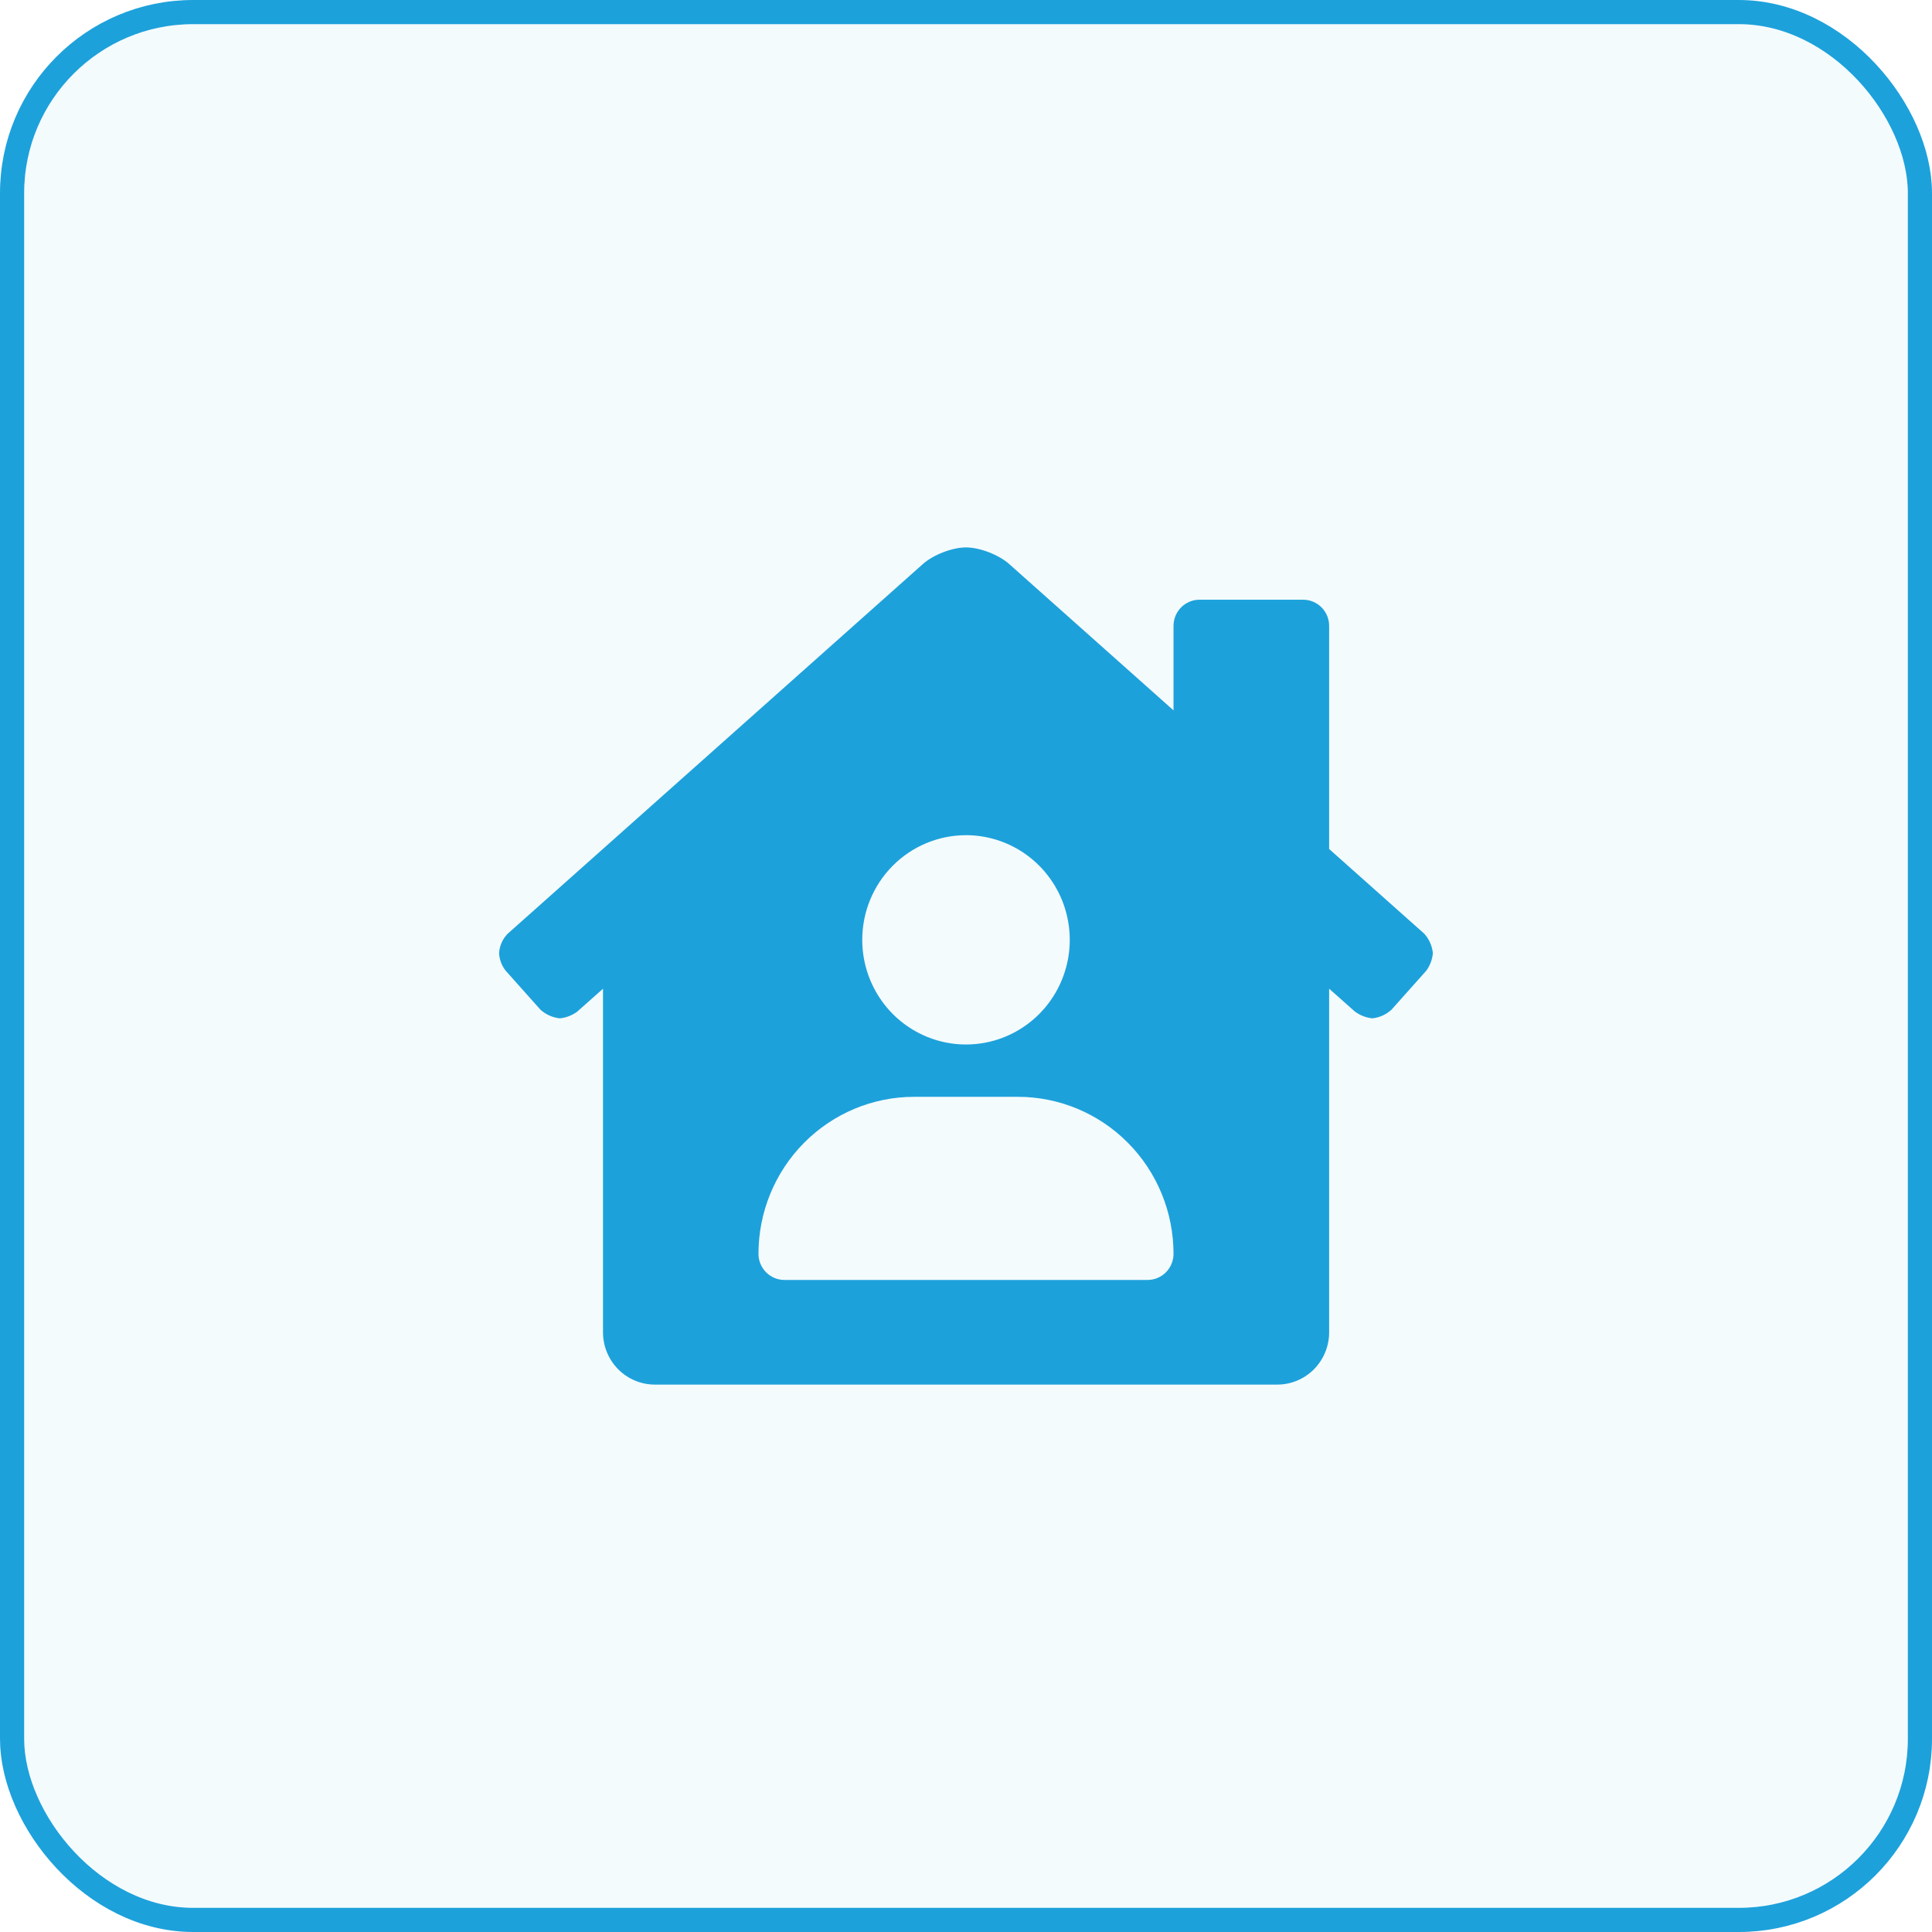
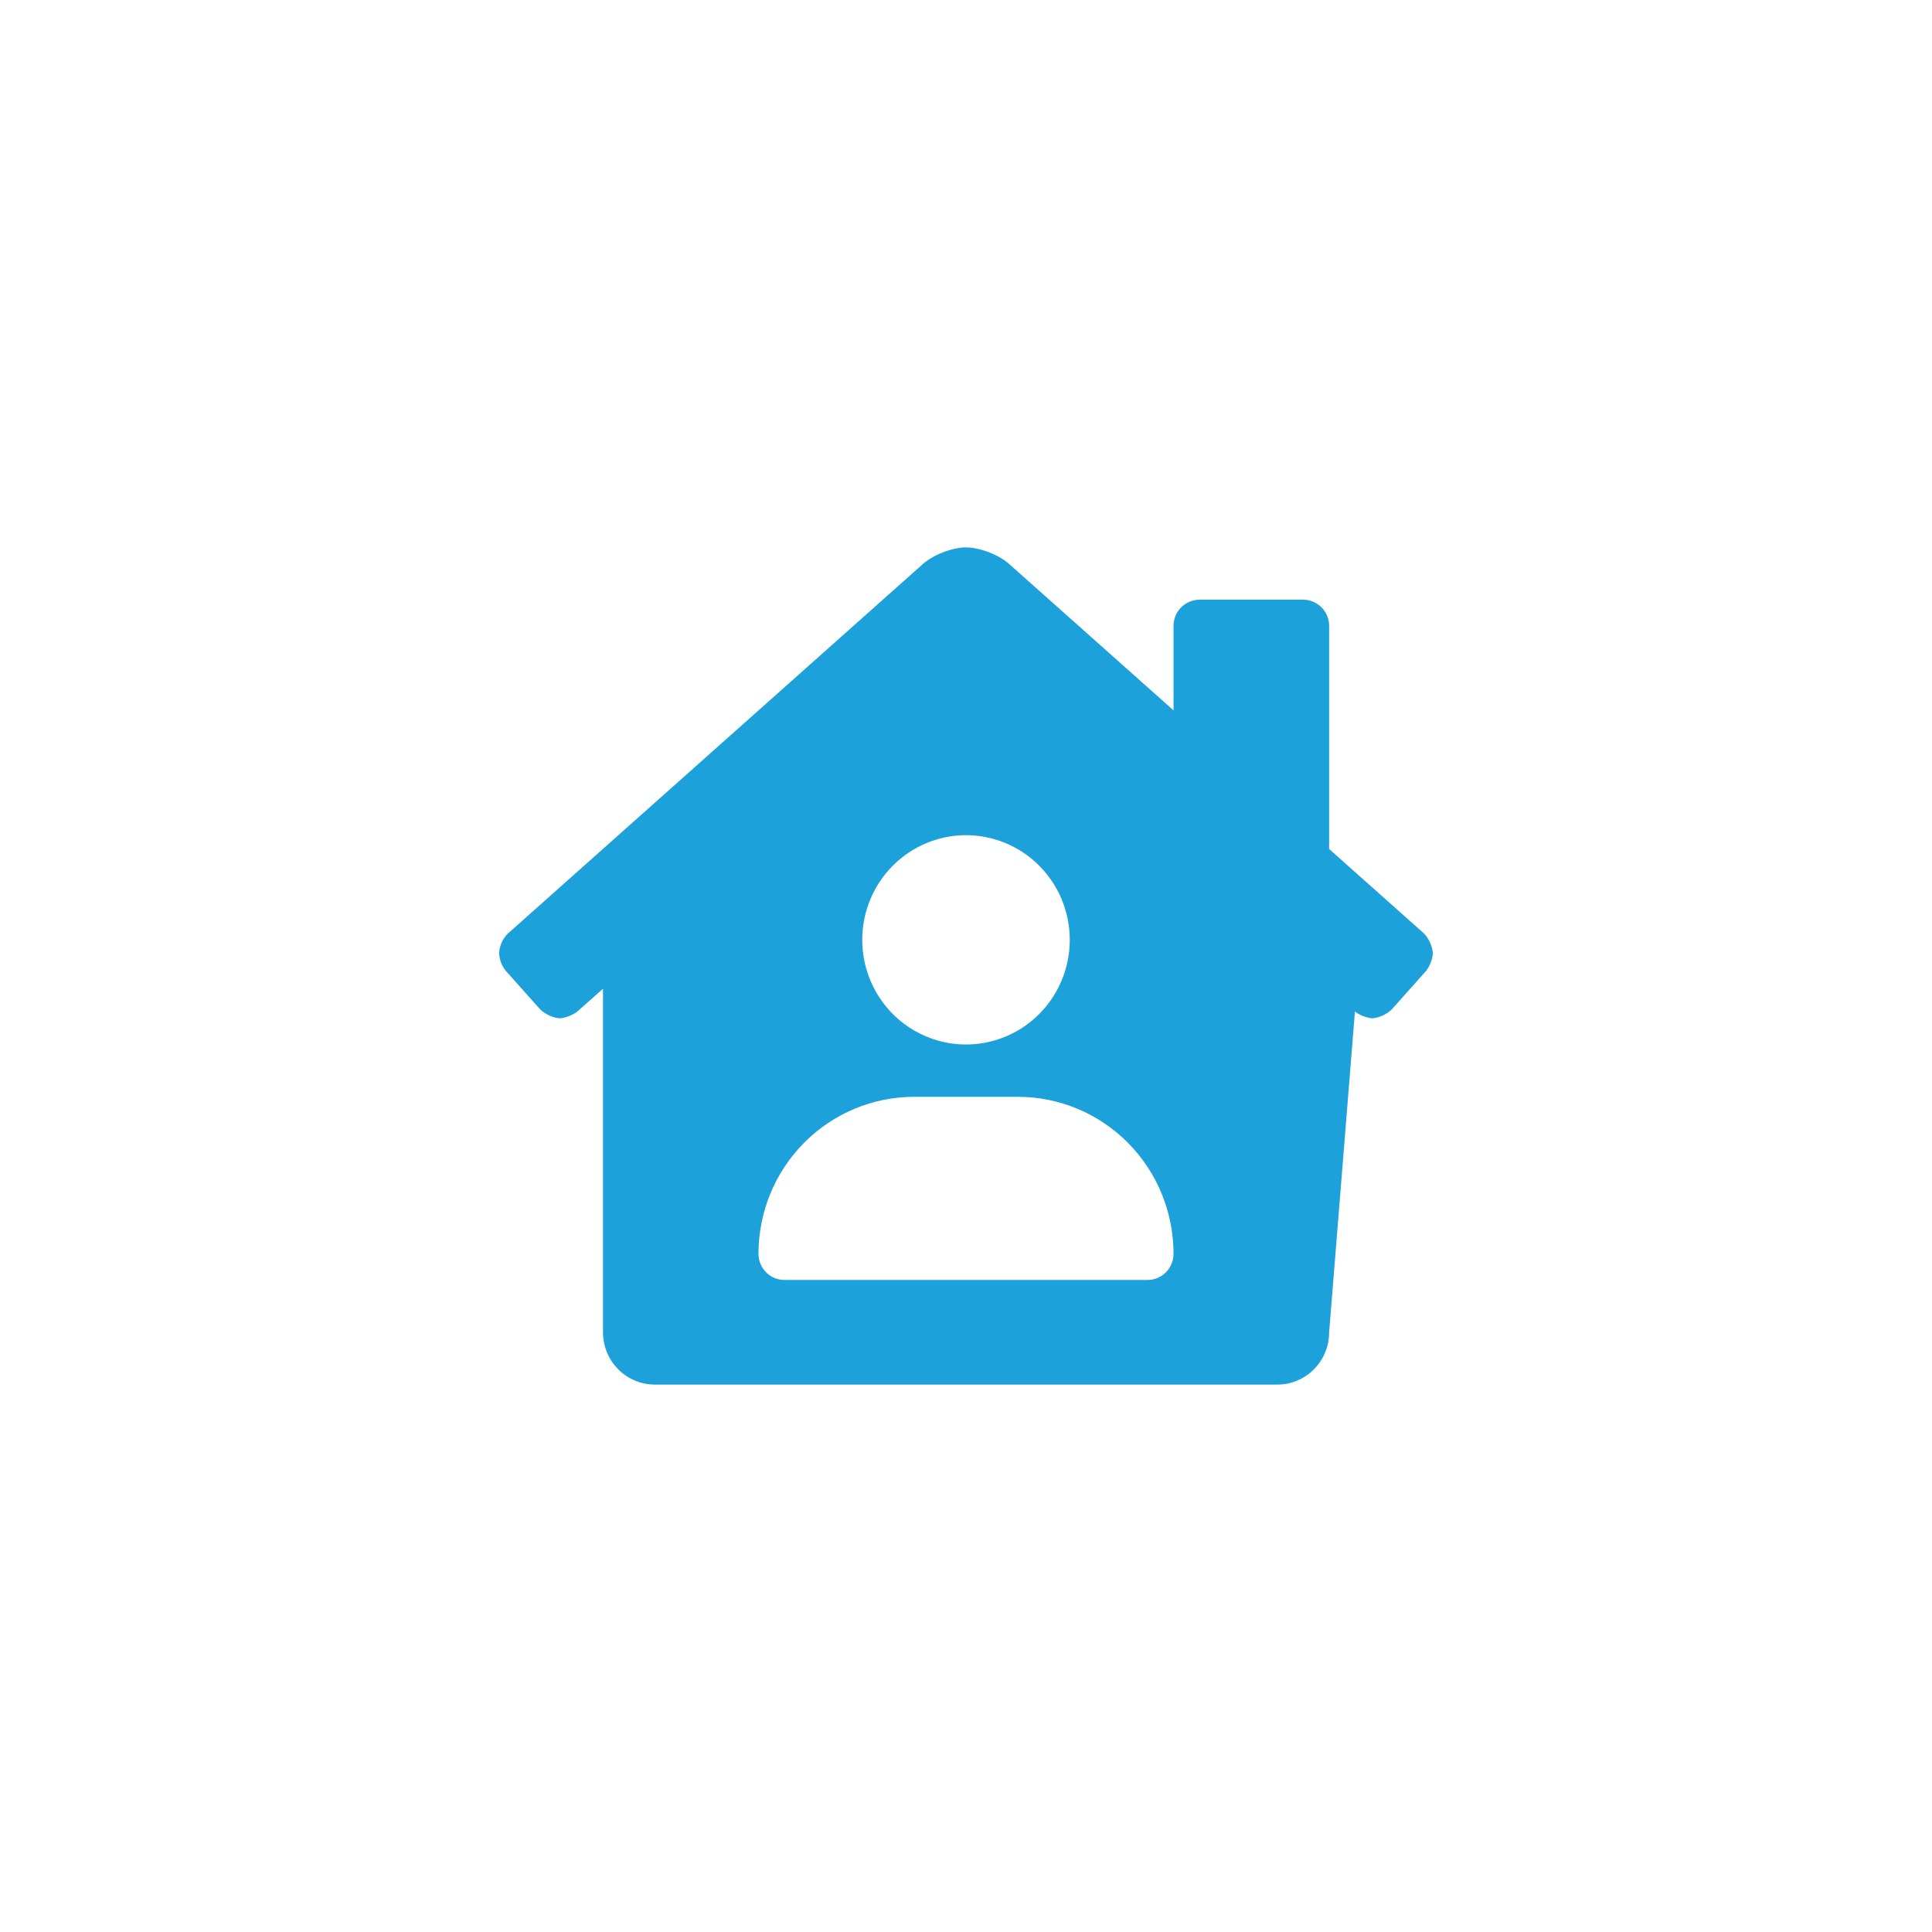
<svg xmlns="http://www.w3.org/2000/svg" width="80" height="80" viewBox="0 0 80 80" fill="none">
-   <rect x="0.5" y="0.5" width="79" height="79" rx="7.5" fill="#1DA1DB" fill-opacity="0.05" stroke="#1DA1DB" />
-   <path d="M58.977 38.664L55.037 35.155V25.917C55.037 25.629 54.924 25.354 54.722 25.151C54.521 24.948 54.248 24.833 53.963 24.833H49.667C49.382 24.833 49.109 24.948 48.907 25.151C48.706 25.354 48.593 25.629 48.593 25.917V29.415L41.798 23.364C41.376 22.979 40.573 22.667 40 22.667C39.427 22.667 38.627 22.979 38.205 23.364L21.02 38.666C20.808 38.882 20.682 39.169 20.667 39.472C20.68 39.737 20.776 39.99 20.941 40.197L22.378 41.808C22.602 42.011 22.884 42.136 23.184 42.167C23.444 42.141 23.692 42.044 23.902 41.889L24.969 40.941V55.167C24.969 55.741 25.195 56.292 25.598 56.699C26.001 57.105 26.547 57.333 27.117 57.333H52.889C53.459 57.333 54.005 57.105 54.408 56.699C54.811 56.292 55.037 55.741 55.037 55.167V40.94L56.105 41.888C56.316 42.044 56.565 42.14 56.825 42.167C57.121 42.136 57.401 42.01 57.621 41.807L59.059 40.195C59.213 39.983 59.308 39.733 59.333 39.471C59.303 39.171 59.178 38.888 58.977 38.664ZM40 34.583C40.85 34.583 41.68 34.838 42.387 35.314C43.093 35.79 43.644 36.467 43.969 37.258C44.294 38.05 44.38 38.922 44.214 39.762C44.048 40.603 43.639 41.375 43.038 41.981C42.437 42.587 41.672 43 40.838 43.167C40.005 43.334 39.141 43.248 38.356 42.92C37.571 42.592 36.9 42.037 36.428 41.324C35.956 40.612 35.704 39.774 35.704 38.917C35.704 37.767 36.156 36.665 36.962 35.853C37.768 35.04 38.861 34.583 40 34.583ZM47.519 53H32.481C32.197 53 31.923 52.886 31.722 52.683C31.52 52.48 31.407 52.204 31.407 51.917C31.407 50.193 32.086 48.539 33.295 47.321C34.504 46.102 36.143 45.417 37.852 45.417H42.148C43.857 45.417 45.496 46.102 46.705 47.321C47.914 48.539 48.593 50.193 48.593 51.917C48.593 52.204 48.479 52.48 48.278 52.683C48.077 52.886 47.803 53 47.519 53Z" fill="#1DA1DB" />
+   <path d="M58.977 38.664L55.037 35.155V25.917C55.037 25.629 54.924 25.354 54.722 25.151C54.521 24.948 54.248 24.833 53.963 24.833H49.667C49.382 24.833 49.109 24.948 48.907 25.151C48.706 25.354 48.593 25.629 48.593 25.917V29.415L41.798 23.364C41.376 22.979 40.573 22.667 40 22.667C39.427 22.667 38.627 22.979 38.205 23.364L21.02 38.666C20.808 38.882 20.682 39.169 20.667 39.472C20.68 39.737 20.776 39.99 20.941 40.197L22.378 41.808C22.602 42.011 22.884 42.136 23.184 42.167C23.444 42.141 23.692 42.044 23.902 41.889L24.969 40.941V55.167C24.969 55.741 25.195 56.292 25.598 56.699C26.001 57.105 26.547 57.333 27.117 57.333H52.889C53.459 57.333 54.005 57.105 54.408 56.699C54.811 56.292 55.037 55.741 55.037 55.167L56.105 41.888C56.316 42.044 56.565 42.14 56.825 42.167C57.121 42.136 57.401 42.01 57.621 41.807L59.059 40.195C59.213 39.983 59.308 39.733 59.333 39.471C59.303 39.171 59.178 38.888 58.977 38.664ZM40 34.583C40.85 34.583 41.68 34.838 42.387 35.314C43.093 35.79 43.644 36.467 43.969 37.258C44.294 38.05 44.38 38.922 44.214 39.762C44.048 40.603 43.639 41.375 43.038 41.981C42.437 42.587 41.672 43 40.838 43.167C40.005 43.334 39.141 43.248 38.356 42.92C37.571 42.592 36.9 42.037 36.428 41.324C35.956 40.612 35.704 39.774 35.704 38.917C35.704 37.767 36.156 36.665 36.962 35.853C37.768 35.04 38.861 34.583 40 34.583ZM47.519 53H32.481C32.197 53 31.923 52.886 31.722 52.683C31.52 52.48 31.407 52.204 31.407 51.917C31.407 50.193 32.086 48.539 33.295 47.321C34.504 46.102 36.143 45.417 37.852 45.417H42.148C43.857 45.417 45.496 46.102 46.705 47.321C47.914 48.539 48.593 50.193 48.593 51.917C48.593 52.204 48.479 52.48 48.278 52.683C48.077 52.886 47.803 53 47.519 53Z" fill="#1DA1DB" />
</svg>